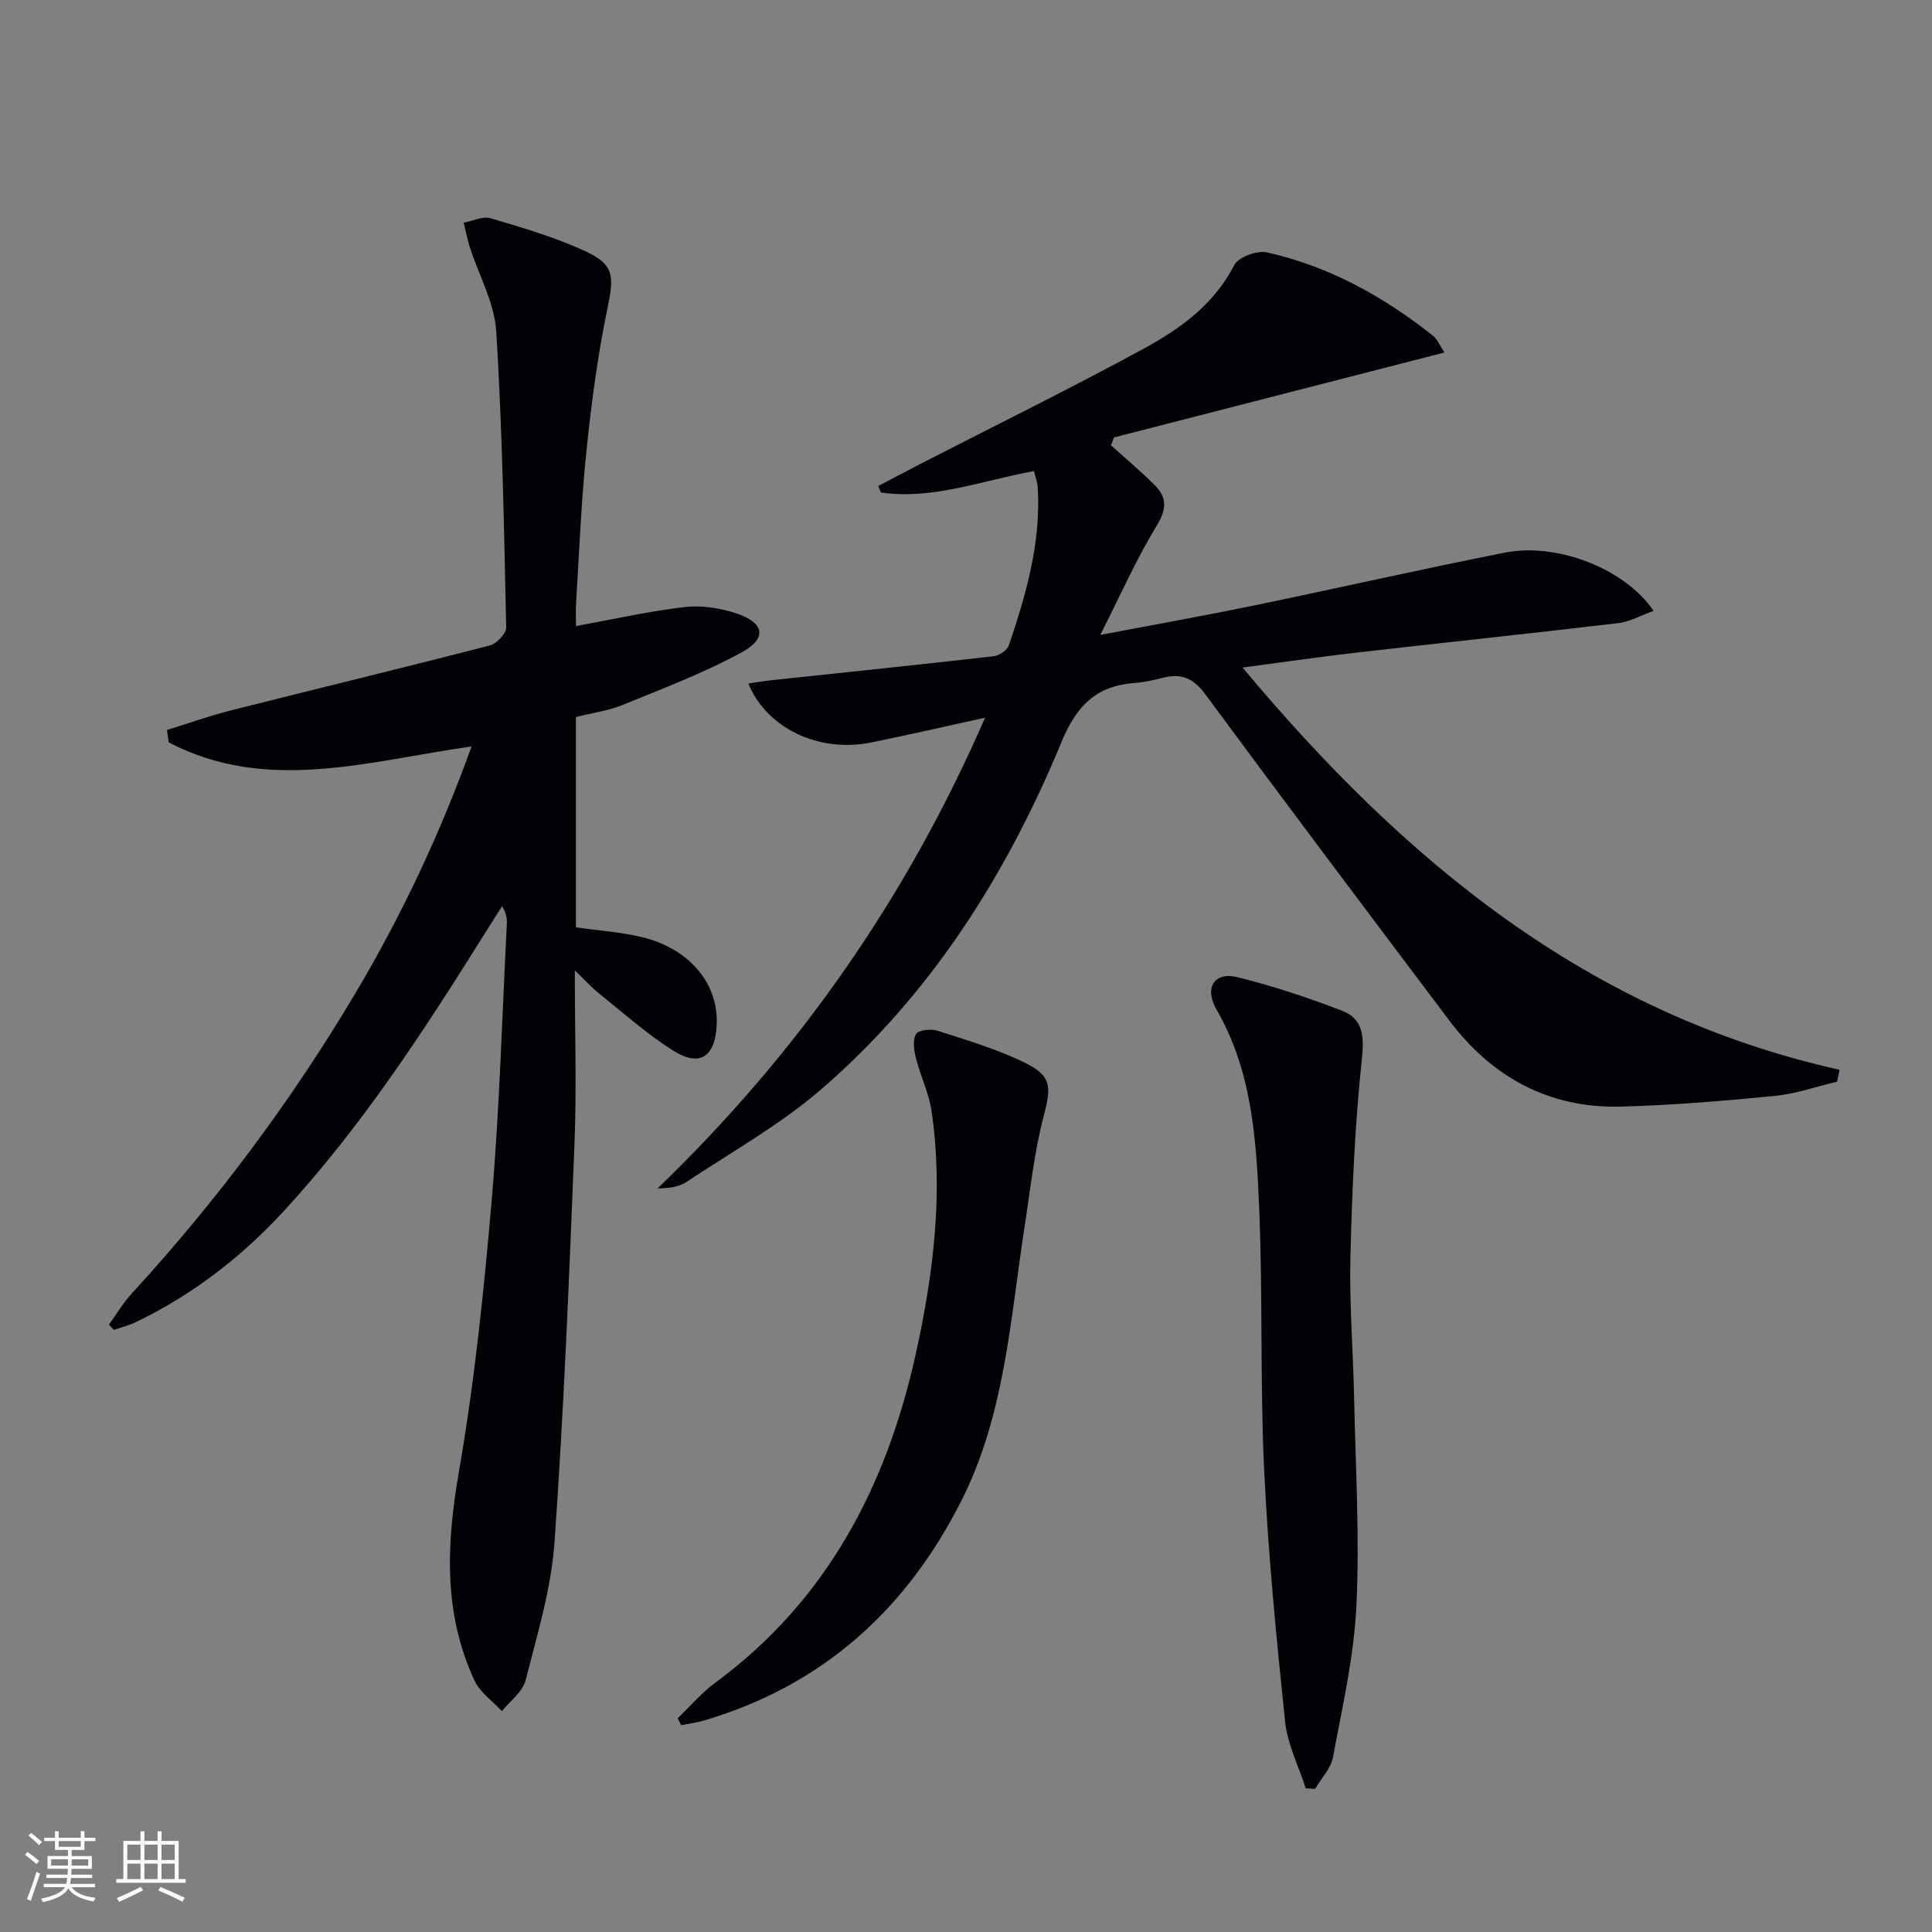
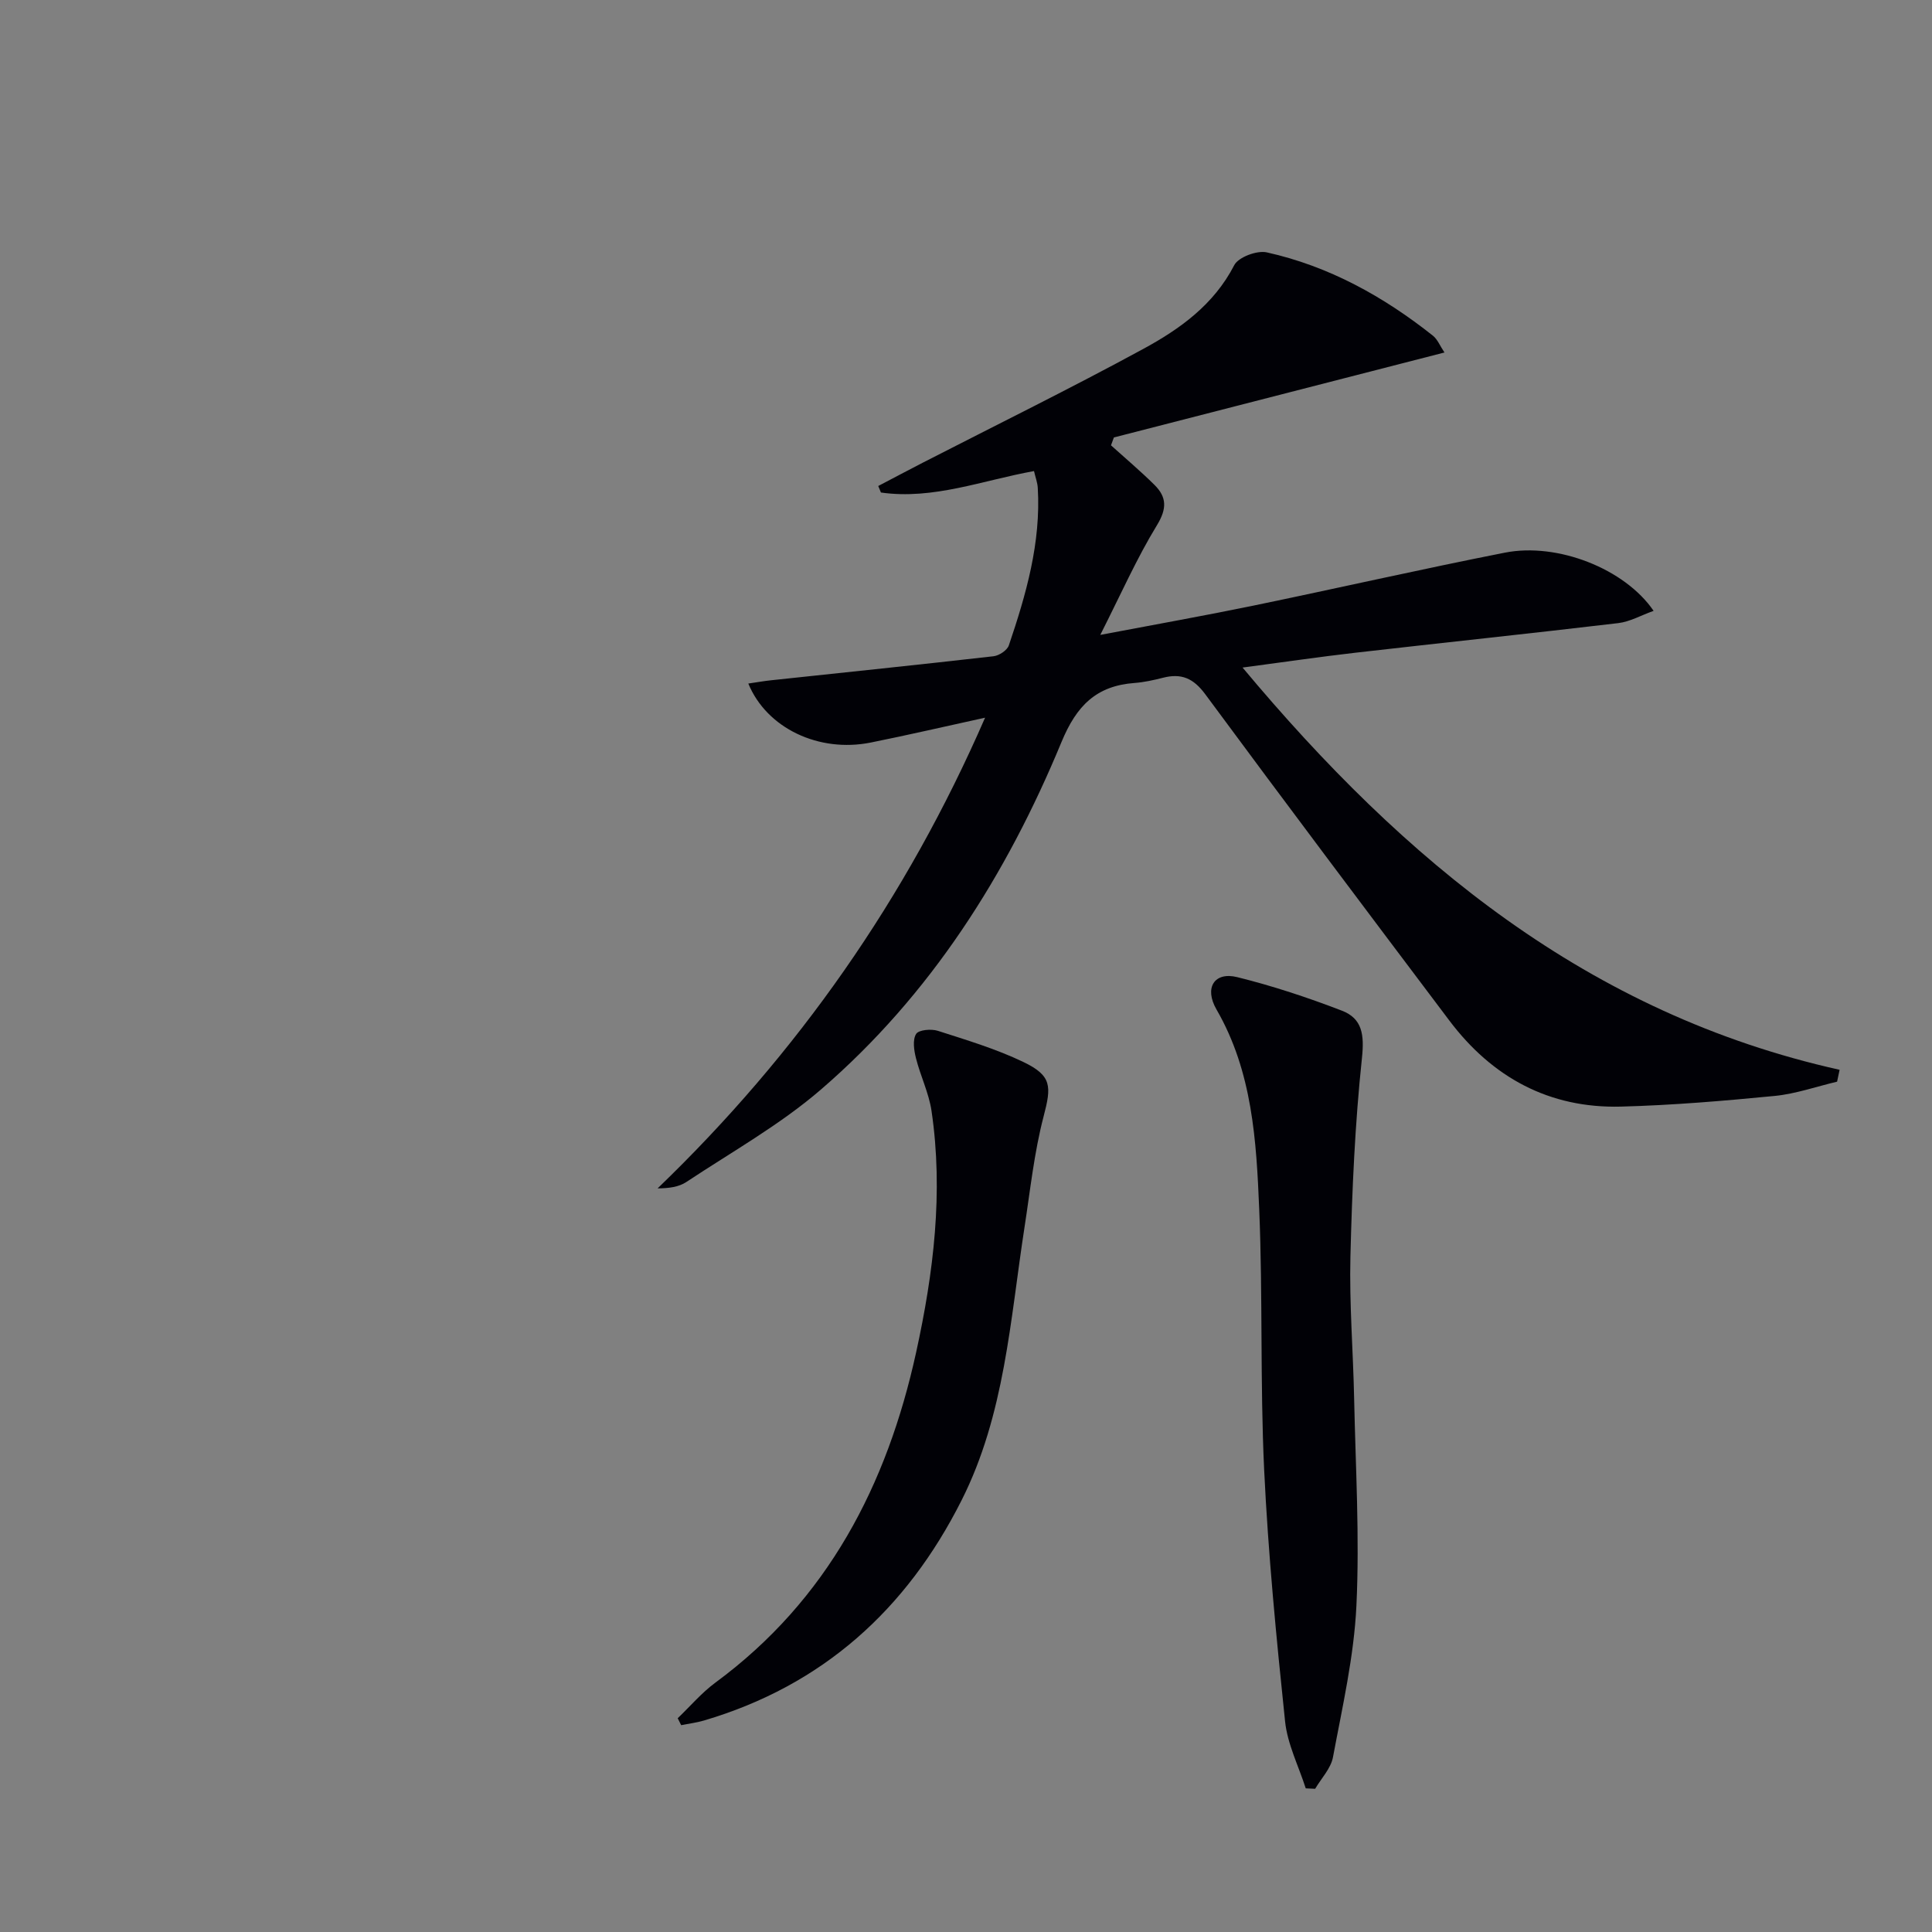
<svg xmlns="http://www.w3.org/2000/svg" enable-background="new 0 0 400 400" viewBox="0 0 400 400">
  <rect x="0" y="0" width="400" height="400" fill="#808080" stroke="none" />
  <g fill="#010106">
    <path d="m203.95 148.59c-8.5 1.86-16.07 3.62-23.69 5.15-10.69 2.14-21.51-2.93-25.33-12.22 1.7-.25 3.22-.52 4.75-.68 15.34-1.64 30.69-3.22 46.02-4.97 1.16-.13 2.83-1.24 3.17-2.25 3.58-10.56 6.66-21.26 5.99-32.6-.06-1.1-.48-2.18-.78-3.49-10.7 1.93-20.87 5.98-31.69 4.44-.19-.45-.37-.9-.56-1.35 3.09-1.62 6.17-3.25 9.27-4.85 15.22-7.81 30.57-15.36 45.6-23.53 7.58-4.12 14.61-9.14 18.83-17.33.86-1.67 4.71-3.11 6.74-2.66 12.85 2.86 24.15 9.11 34.41 17.26.95.76 1.45 2.09 2.38 3.47-23.11 5.94-45.78 11.76-68.44 17.59-.2.54-.4 1.09-.6 1.63 3.01 2.72 6.12 5.34 9 8.19 2.54 2.52 2.62 4.89.52 8.34-4.2 6.87-7.47 14.3-11.74 22.72 11.57-2.2 21.66-3.99 31.69-6.06 17.37-3.59 34.67-7.54 52.08-10.97 10.91-2.15 24.85 3.35 30.79 12.05-2.58.92-4.89 2.25-7.32 2.54-18.13 2.15-36.29 4.05-54.43 6.13-7.41.85-14.8 1.94-23.35 3.07 33.5 40.1 71.61 71.69 123.61 83.28-.17.82-.34 1.64-.52 2.46-4.3 1.01-8.55 2.52-12.91 2.95-10.58 1.03-21.21 1.93-31.83 2.21-14.87.39-26.68-6.05-35.55-17.83-16.92-22.46-33.82-44.92-50.52-67.54-2.46-3.33-4.96-4.39-8.75-3.42-1.93.49-3.9.93-5.87 1.08-7.93.58-12.03 4.68-15.15 12.23-11.37 27.5-27.09 52.36-49.82 71.96-8.48 7.31-18.46 12.9-27.85 19.13-1.54 1.02-3.57 1.31-5.95 1.32 28.98-27.9 51.51-60.03 67.8-97.45z" />
-     <path d="m119.23 148.46v43.54c4.67.67 9.32.96 13.77 2.05 9.86 2.4 15.82 9.71 15.38 18.21-.34 6.59-3.51 8.72-9.03 5.24-5.44-3.43-10.3-7.8-15.35-11.83-1.5-1.2-2.8-2.66-4.99-4.77 0 12.69.39 24.45-.08 36.17-1.09 27.41-2.19 54.84-4.12 82.2-.68 9.65-3.59 19.19-6 28.65-.61 2.38-3.21 4.24-4.9 6.35-1.93-2.08-4.52-3.86-5.66-6.31-6.51-14-5.82-28.39-3.22-43.36 3.23-18.62 5.18-37.5 6.79-56.35 1.61-18.87 2.13-37.84 3.11-56.76.06-1.12.01-2.25-.99-3.87-1.35 2.13-2.7 4.25-4.03 6.38-12.36 19.77-25.12 39.27-40.93 56.5-8.83 9.63-19.07 17.59-30.94 23.27-1.41.68-2.97 1.05-4.46 1.57-.34-.36-.68-.72-1.02-1.08 1.55-2.15 2.9-4.48 4.68-6.41 17.62-19.2 33.13-39.96 46.43-62.36 9.51-16.03 17.43-32.82 23.97-50.95-21.33 3.01-42.36 9.79-62.69-.83-.13-.86-.26-1.72-.39-2.57 4.43-1.37 8.8-2.94 13.29-4.07 17.85-4.51 35.75-8.83 53.57-13.44 1.4-.36 3.41-2.46 3.38-3.71-.44-20.45-.79-40.92-2.06-61.33-.37-5.89-3.6-11.59-5.46-17.39-.53-1.66-.85-3.39-1.27-5.09 1.86-.35 3.92-1.4 5.54-.93 6.49 1.91 13.05 3.85 19.2 6.63 6.51 2.94 6.44 5.17 4.97 12.26-2.02 9.73-3.31 19.64-4.33 29.53-1.07 10.41-1.47 20.89-2.13 31.35-.09 1.45-.01 2.92-.01 4.67 7.86-1.43 15.15-3.08 22.52-3.94 3.47-.4 7.29.2 10.64 1.3 5.82 1.92 6.49 5.15 1.25 8.02-7.93 4.35-16.5 7.57-24.9 11.01-2.91 1.16-6.1 1.58-9.53 2.45z" />
    <path d="m270.34 370.26c-1.48-4.62-3.79-9.16-4.28-13.88-1.81-17.32-3.5-34.68-4.33-52.07-.85-17.93-.27-35.93-1.02-53.87-.59-14.22-1.39-28.54-8.85-41.44-2.6-4.51-.42-7.87 4.31-6.69 7.35 1.82 14.59 4.22 21.66 6.94 4.23 1.63 4.65 5 4.15 9.77-1.45 13.65-2.05 27.43-2.39 41.16-.24 9.79.57 19.6.77 29.41.3 14.29 1.15 28.62.47 42.87-.5 10.5-2.91 20.94-4.85 31.34-.43 2.33-2.42 4.38-3.69 6.55-.65-.03-1.3-.06-1.95-.09z" />
    <path d="m140.31 355.74c2.6-2.48 4.96-5.28 7.83-7.39 23.23-17.12 35.53-40.93 41.54-68.38 3.6-16.43 5.67-33.12 3.18-49.98-.55-3.71-2.3-7.23-3.22-10.91-.41-1.62-.73-3.78.03-5.01.53-.86 3.13-1.09 4.5-.65 5.97 1.92 12.05 3.74 17.68 6.44 5.98 2.86 5.84 5.07 4.22 11.27-1.96 7.5-2.77 15.3-3.96 22.99-2.96 19.15-4.07 38.73-13.02 56.49-11.41 22.66-28.79 38.36-53.36 45.61-1.53.45-3.13.64-4.7.96-.23-.48-.47-.96-.72-1.44z" />
  </g>
-   <path d="m5.17 384 .55-.58c.85.61 1.65 1.24 2.4 1.87l-.59.64c-.83-.73-1.62-1.38-2.36-1.93m1.22 9.53-.82-.34c.71-1.76 1.37-3.64 1.98-5.63.24.13.5.25.76.36-.6 1.67-1.24 3.54-1.92 5.61m-.5-13.5.57-.54c.56.44 1.31 1.06 2.26 1.87l-.64.64c-.68-.66-1.41-1.32-2.19-1.97m3.25.46h2.24v-1.36h.77v1.36h4.57v-1.36h.76v1.36h2.28v.69h-2.28v1.84h-2.64v1.26h4.18v2.64h-4.21c0 .45-.02.86-.05 1.21h4.32v.69h-4.38c-.04.34-.1.75-.19 1.22h5.15v.69h-4.82c.87 1.19 2.51 1.92 4.93 2.19-.17.32-.3.57-.37.76-2.77-.49-4.52-1.41-5.26-2.76-.56 1.26-2.3 2.23-5.24 2.9-.12-.24-.26-.48-.43-.72 2.73-.55 4.38-1.34 4.96-2.38h-4.38v-.69h4.65c.1-.38.17-.79.21-1.22h-4.32v-.69h4.4c.03-.34.05-.75.05-1.21h-4.2v-2.64h4.23v-1.26h-2.69v-1.84h-2.24zm1.46 4.46v1.29h3.45c.01-.4.02-.57.01-.53v-.32-.45h-3.46zm1.55-2.59h4.57v-1.19h-4.57zm6.11 2.59h-3.42v.77c-.01.19-.01.37-.02.53h3.44z" fill="#fafafc" />
-   <path d="m32.63 379.16h.82v1.98h3.54v7.89h1.46v.78h-14.37v-.78h1.46v-7.89h3.54v-1.98h.82v1.98h2.73zm-3.49 11.48.5.73c-1.61.82-3.28 1.63-5 2.41-.13-.27-.28-.55-.44-.82 1.75-.72 3.4-1.49 4.94-2.32m-2.78-5.55h2.73v-3.18h-2.73zm0 3.95h2.73v-3.2h-2.73zm3.54-3.95h2.73v-3.18h-2.73zm0 3.95h2.73v-3.2h-2.73zm7.89 4.68c-1.84-.92-3.51-1.7-5.02-2.32l.45-.73c1.89.8 3.57 1.55 5.04 2.23zm-1.62-11.81h-2.73v3.18h2.73zm-2.73 7.13h2.73v-3.2h-2.73z" fill="#fafafc" />
</svg>